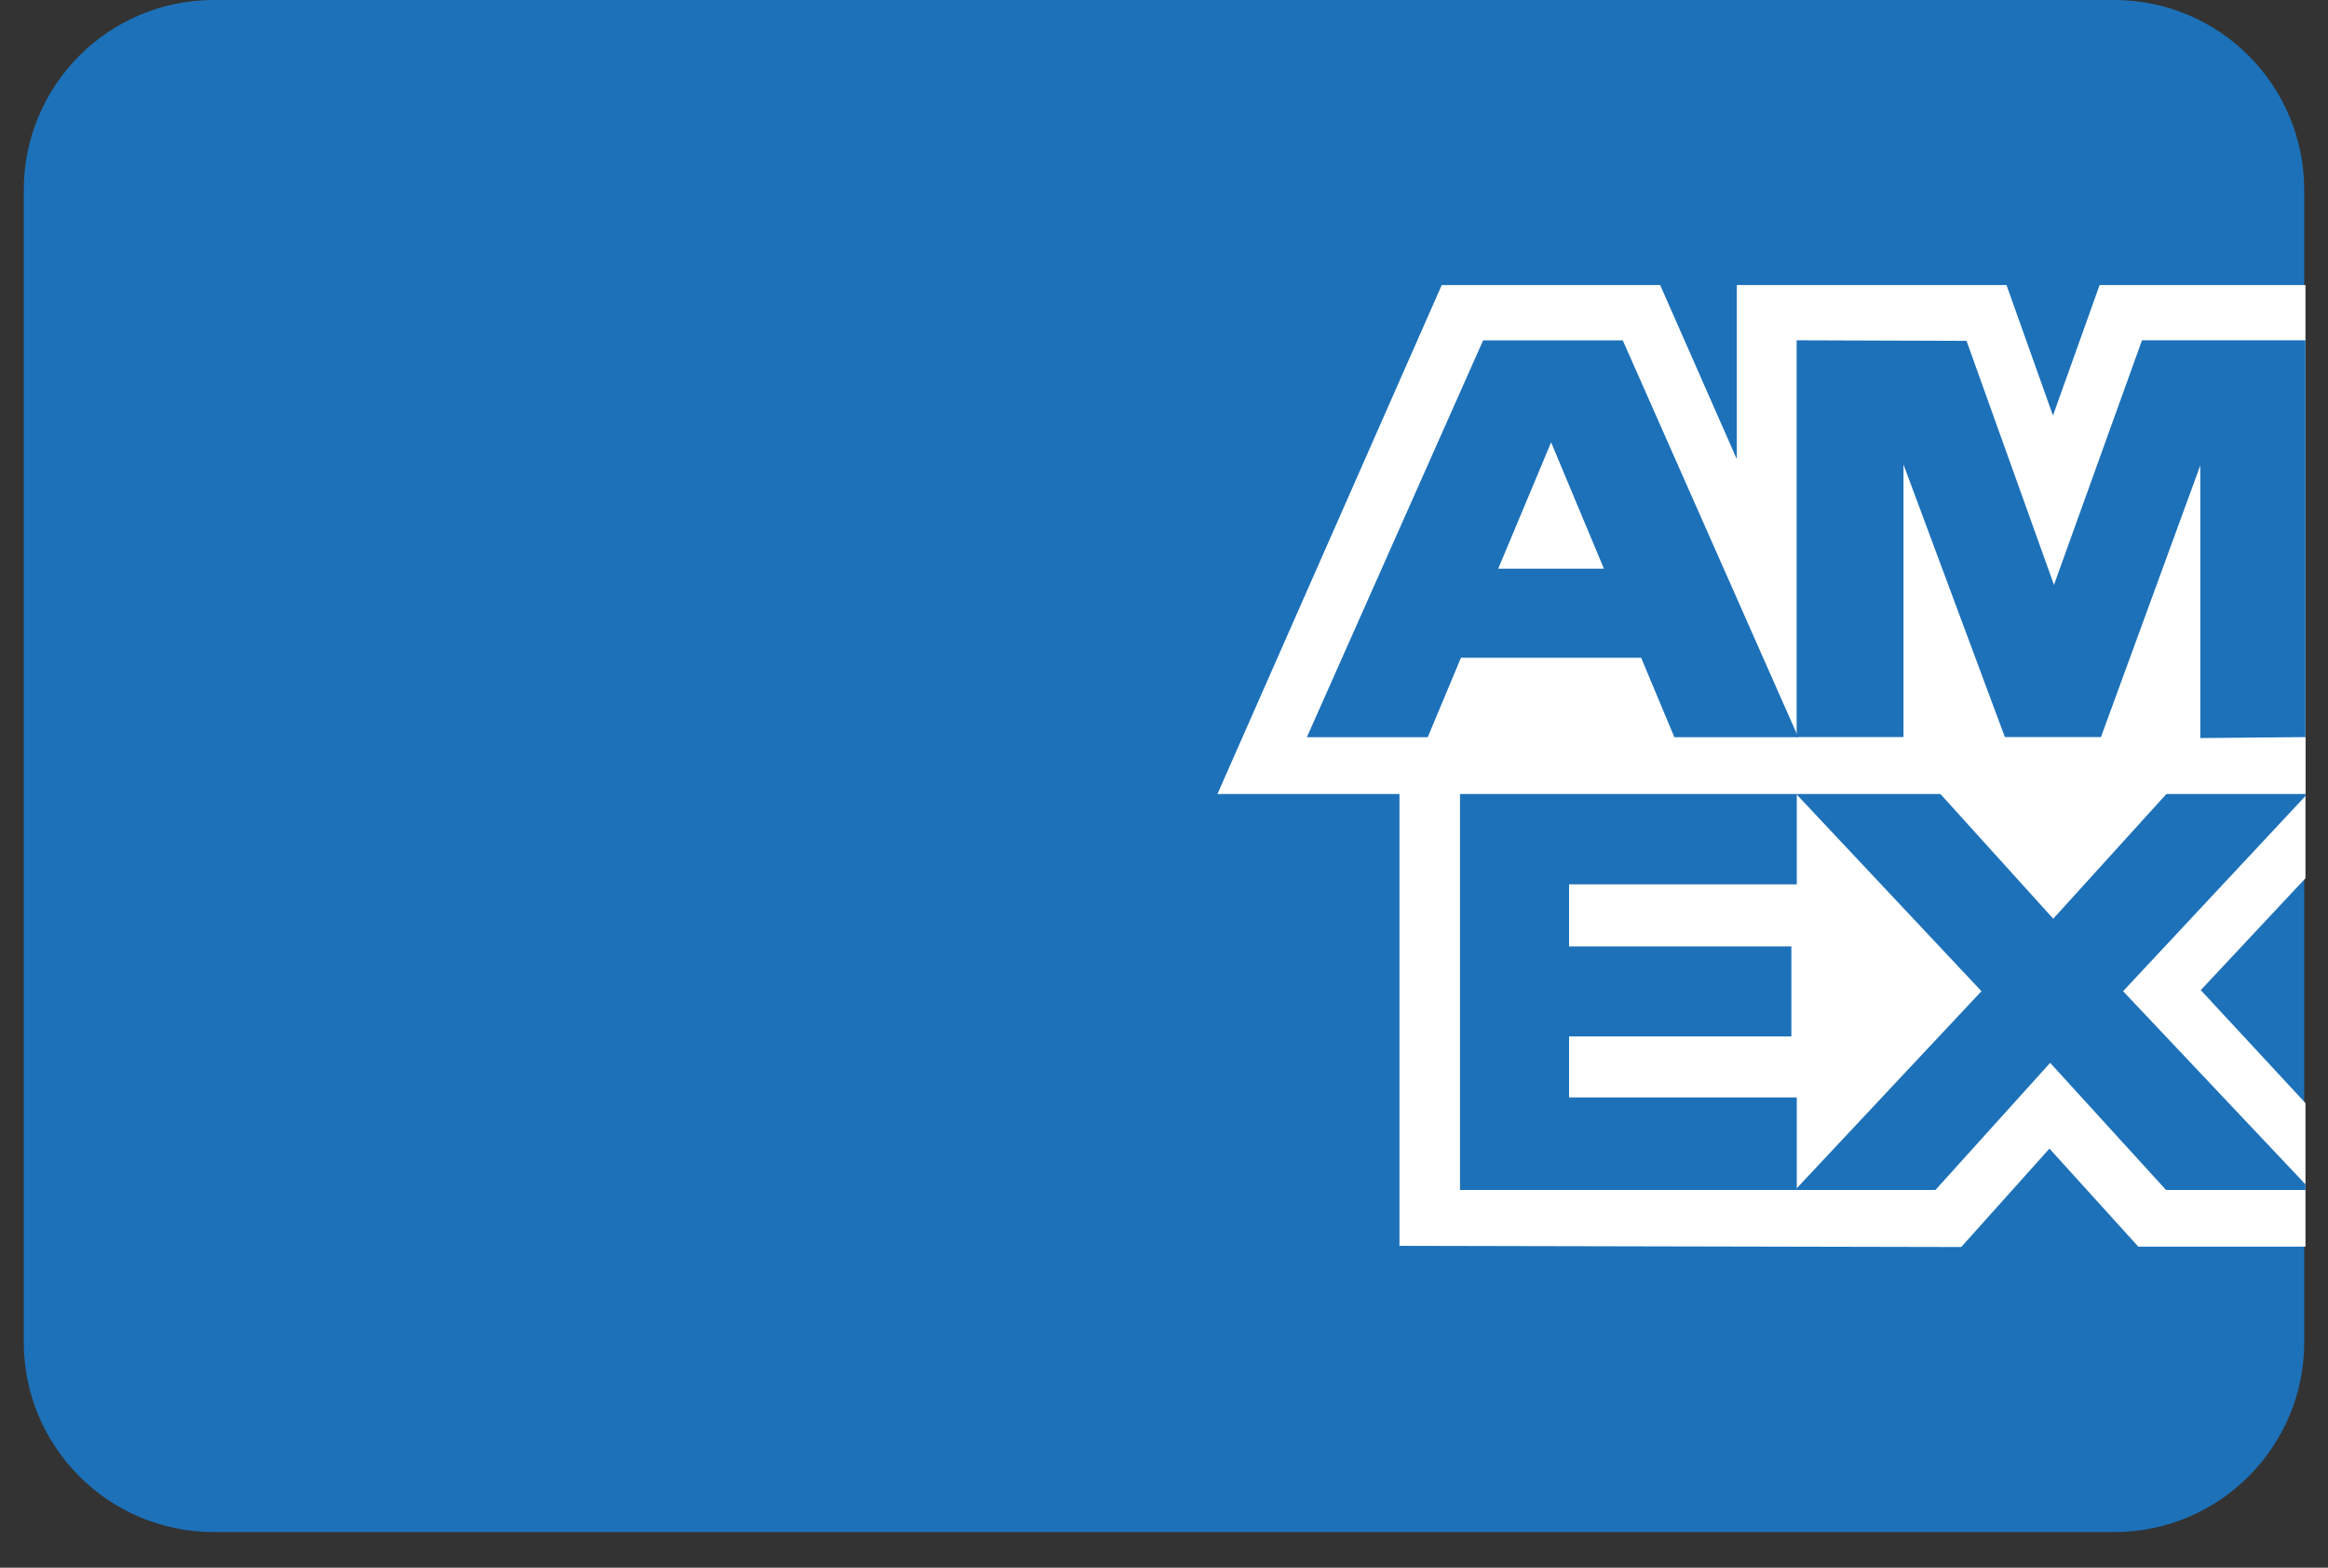
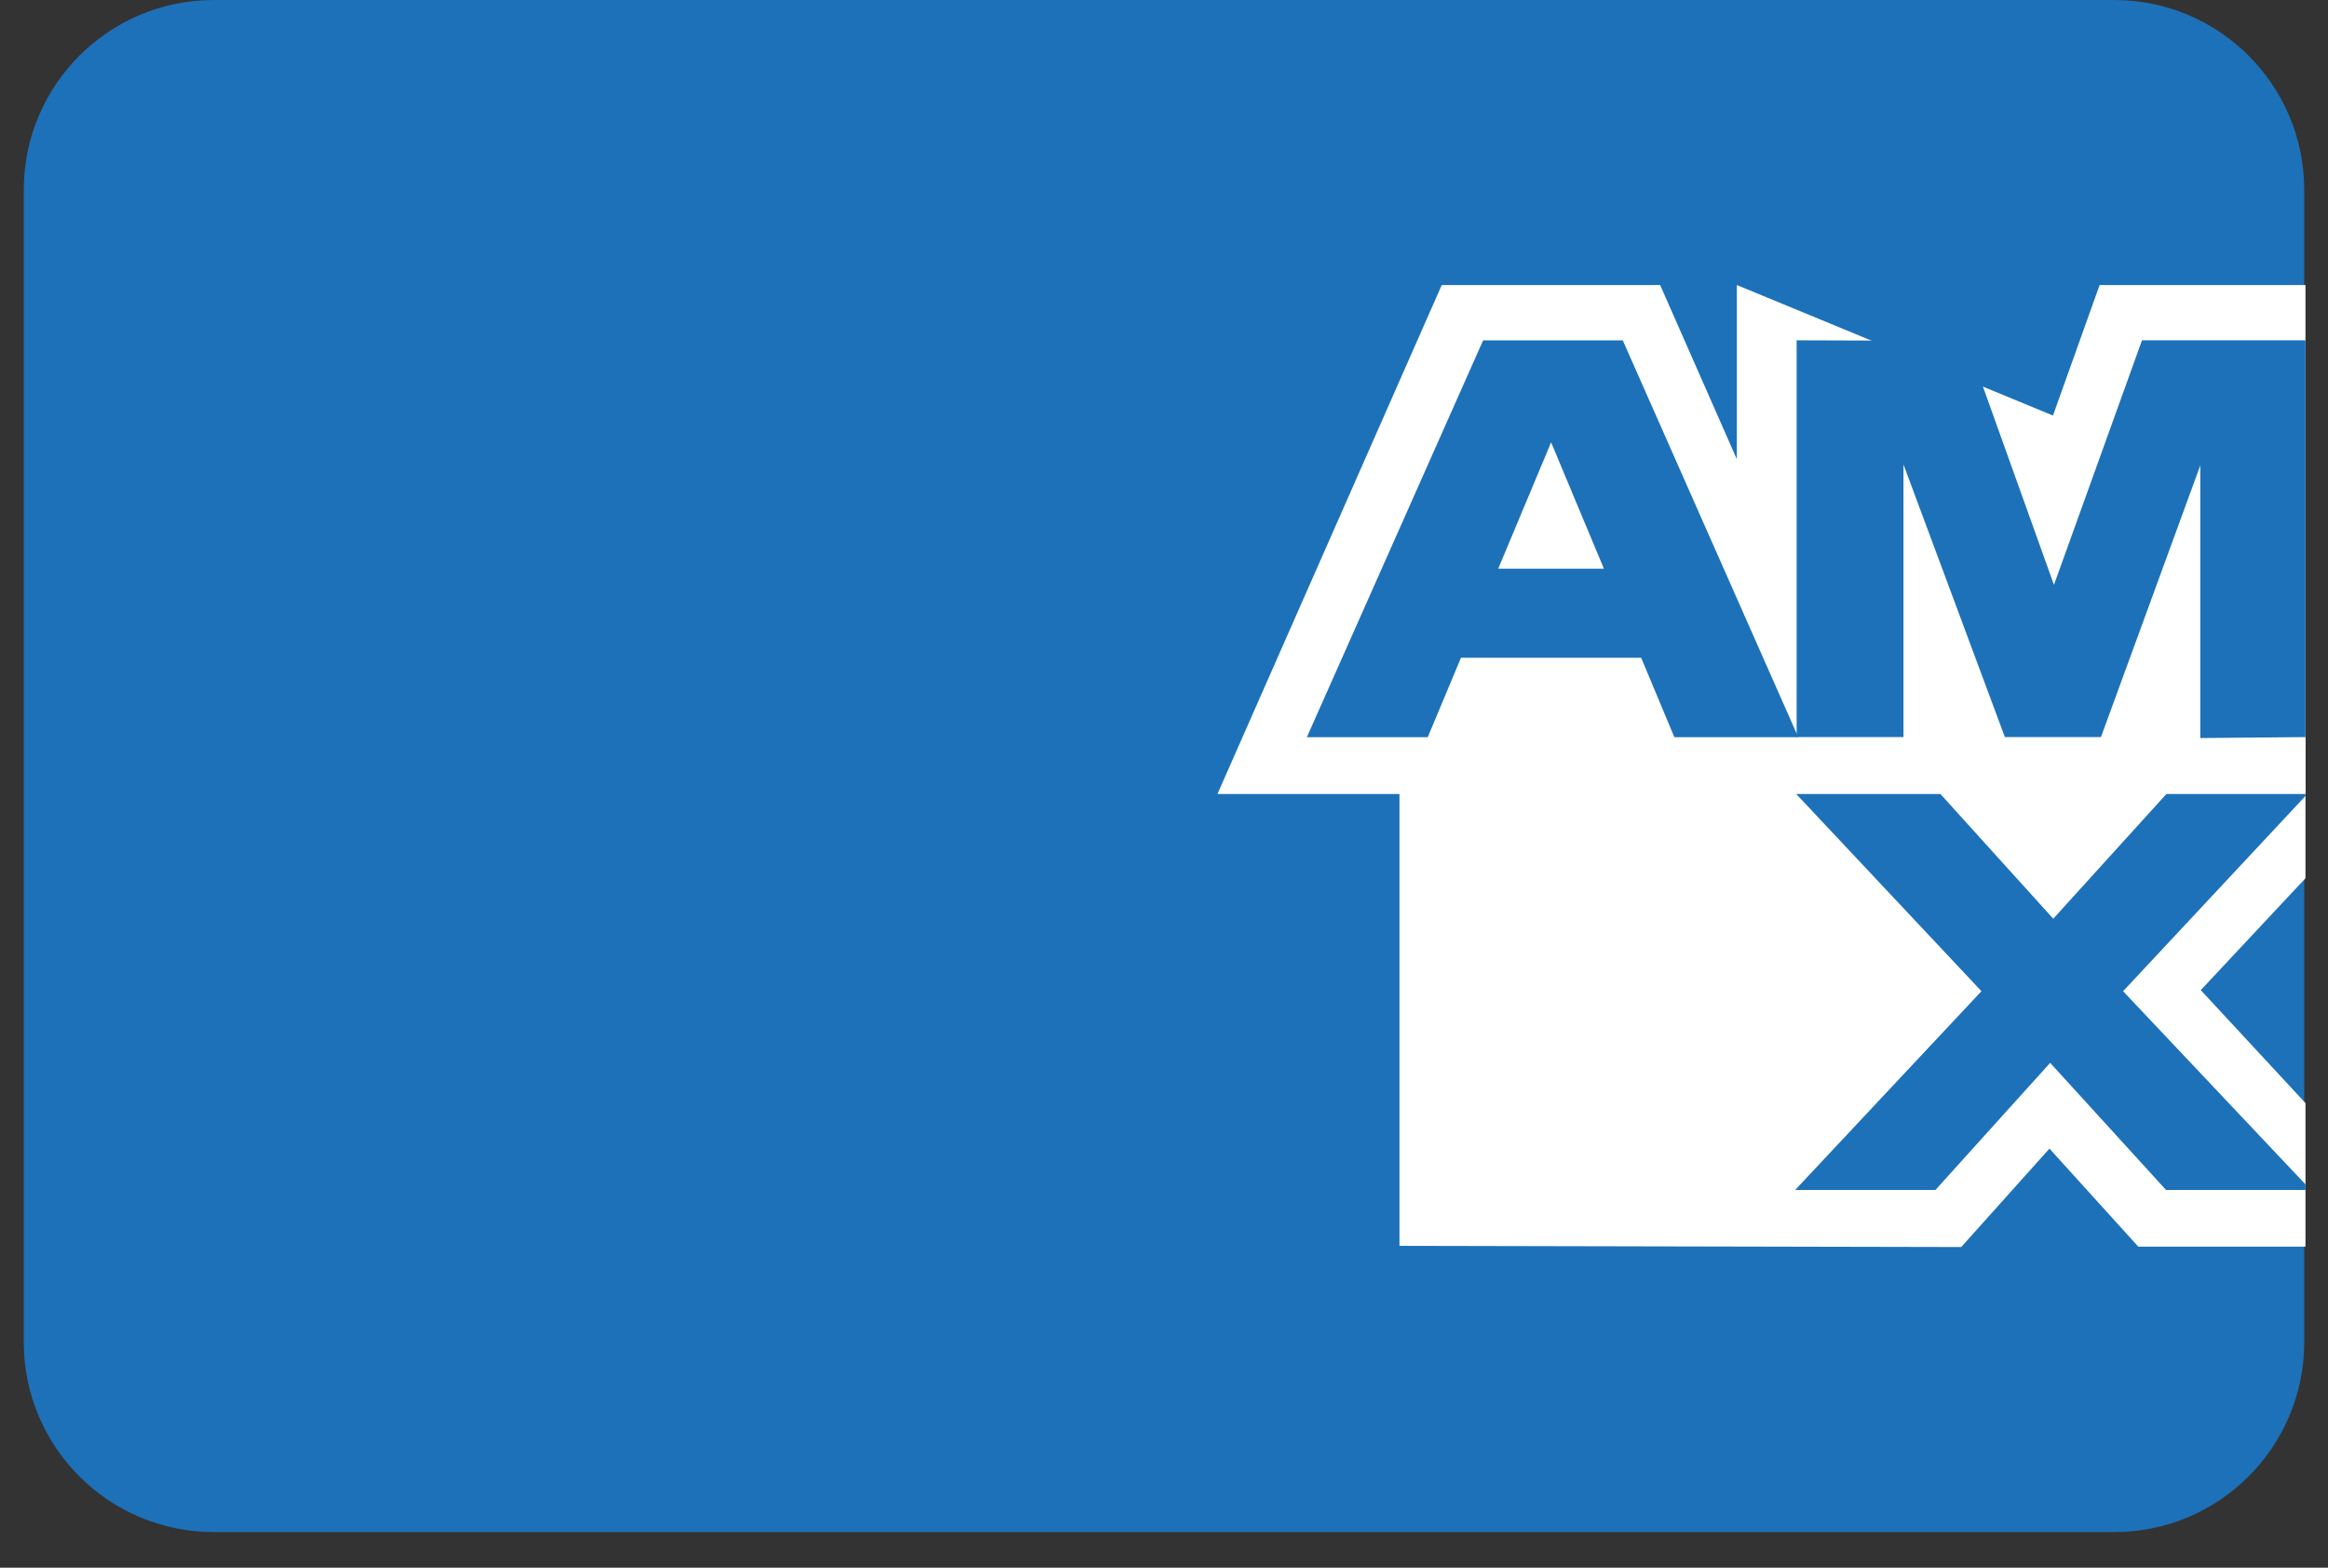
<svg xmlns="http://www.w3.org/2000/svg" width="49" height="33" viewBox="0 0 49 33" fill="none">
  <rect x="0" y="0" width="49" height="33" fill="#333333" stroke="none" />
  <g clip-path="url(#clip0)">
    <path d="M0.5 4C0.5 1.791 2.291 0 4.5 0H44.5C46.709 0 48.5 1.791 48.5 4V28.25C48.5 30.459 46.709 32.25 44.5 32.25H4.5C2.291 32.25 0.5 30.459 0.5 28.25V4Z" fill="#1D71B9" />
    <path fill-rule="evenodd" clip-rule="evenodd" d="M29.456 26.225V15.51L48.526 15.527V18.487L46.322 20.842L48.526 23.22V26.242H45.007L43.137 24.178L41.28 26.25L29.456 26.225Z" fill="white" />
-     <path fill-rule="evenodd" clip-rule="evenodd" d="M30.73 25.049V16.689H37.819V18.615H33.026V19.922H37.705V21.817H33.026V23.101H37.819V25.049H30.73Z" fill="#1D71B9" />
    <path fill-rule="evenodd" clip-rule="evenodd" d="M37.784 25.049L41.706 20.865L37.784 16.689H40.82L43.217 19.339L45.621 16.689H48.526V16.755L44.687 20.865L48.526 24.931V25.049H45.591L43.152 22.373L40.737 25.049H37.784Z" fill="#1D71B9" />
-     <path fill-rule="evenodd" clip-rule="evenodd" d="M30.346 6H34.943L36.557 9.666V6H42.233L43.211 8.747L44.193 6H48.526V16.714H25.625L30.346 6Z" fill="white" />
+     <path fill-rule="evenodd" clip-rule="evenodd" d="M30.346 6H34.943L36.557 9.666V6L43.211 8.747L44.193 6H48.526V16.714H25.625L30.346 6Z" fill="white" />
    <path fill-rule="evenodd" clip-rule="evenodd" d="M31.217 7.164L27.507 15.518H30.051L30.751 13.845H34.543L35.242 15.518H37.85L34.156 7.164H31.217ZM31.535 11.97L32.648 9.311L33.759 11.97H31.535Z" fill="#1D71B9" />
    <path fill-rule="evenodd" clip-rule="evenodd" d="M37.816 15.516V7.163L41.392 7.175L43.232 12.311L45.085 7.163H48.526V15.516L46.312 15.536V9.797L44.221 15.516H42.199L40.065 9.778V15.516H37.816Z" fill="#1D71B9" />
  </g>
</svg>